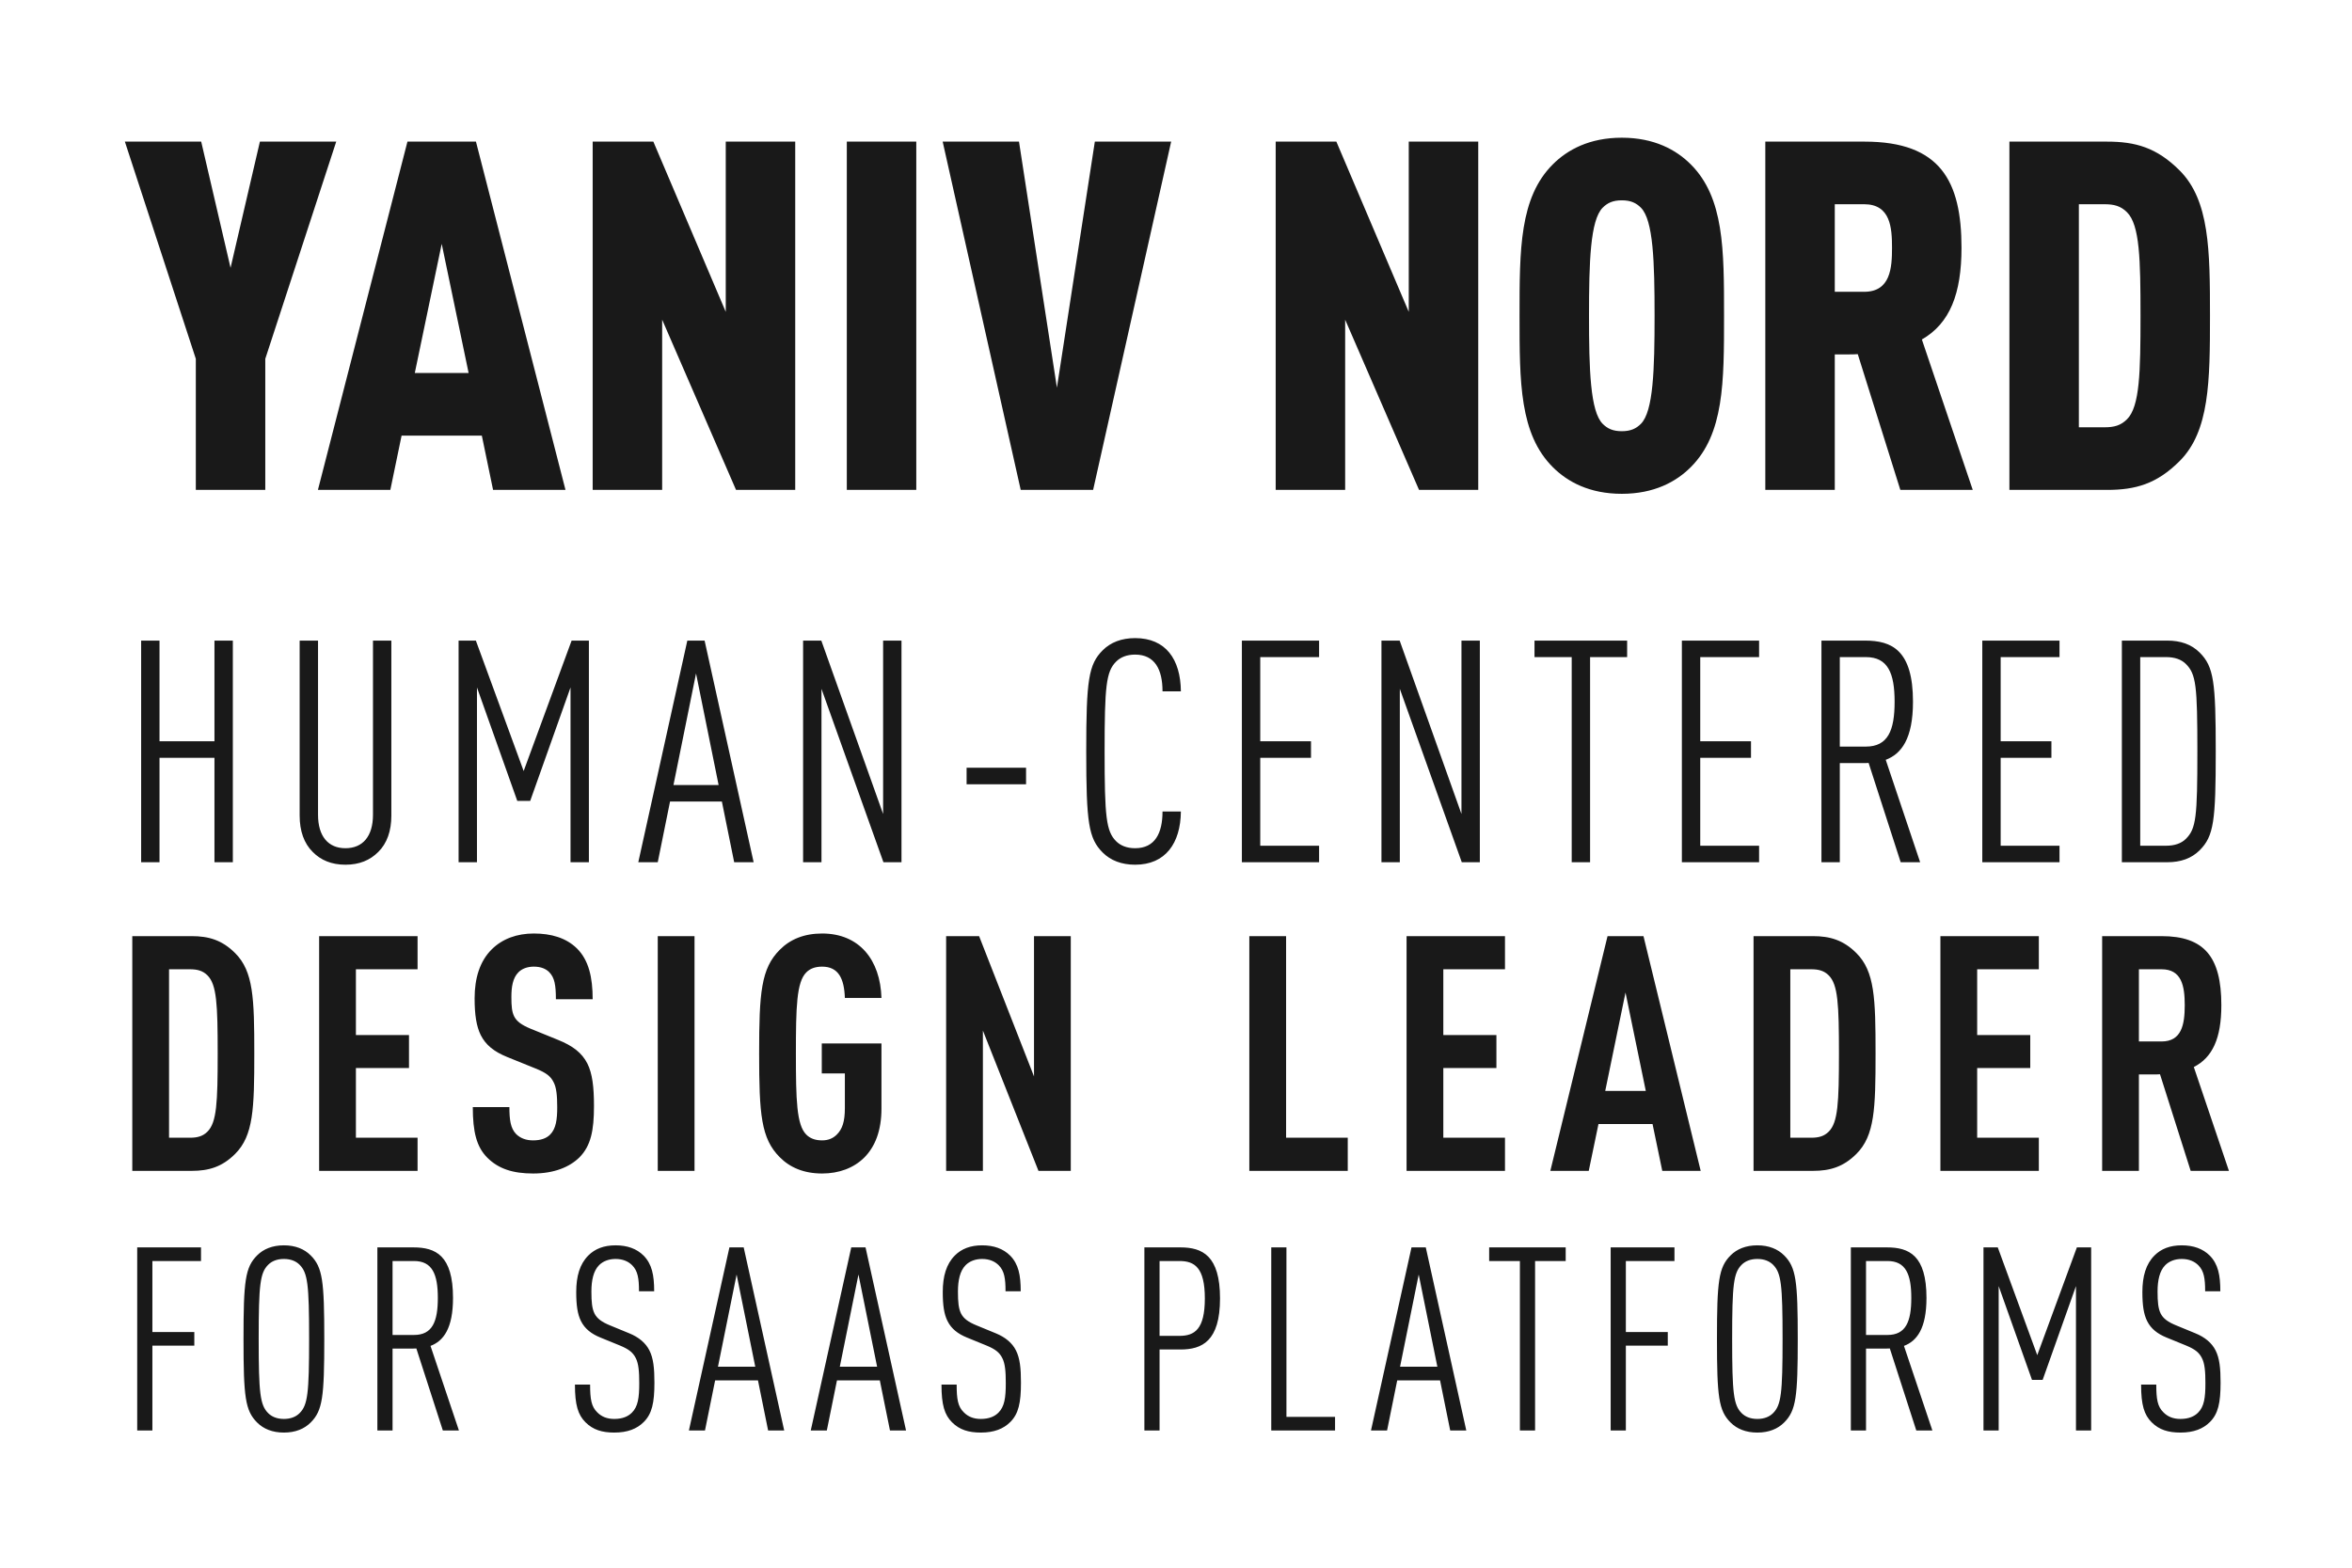
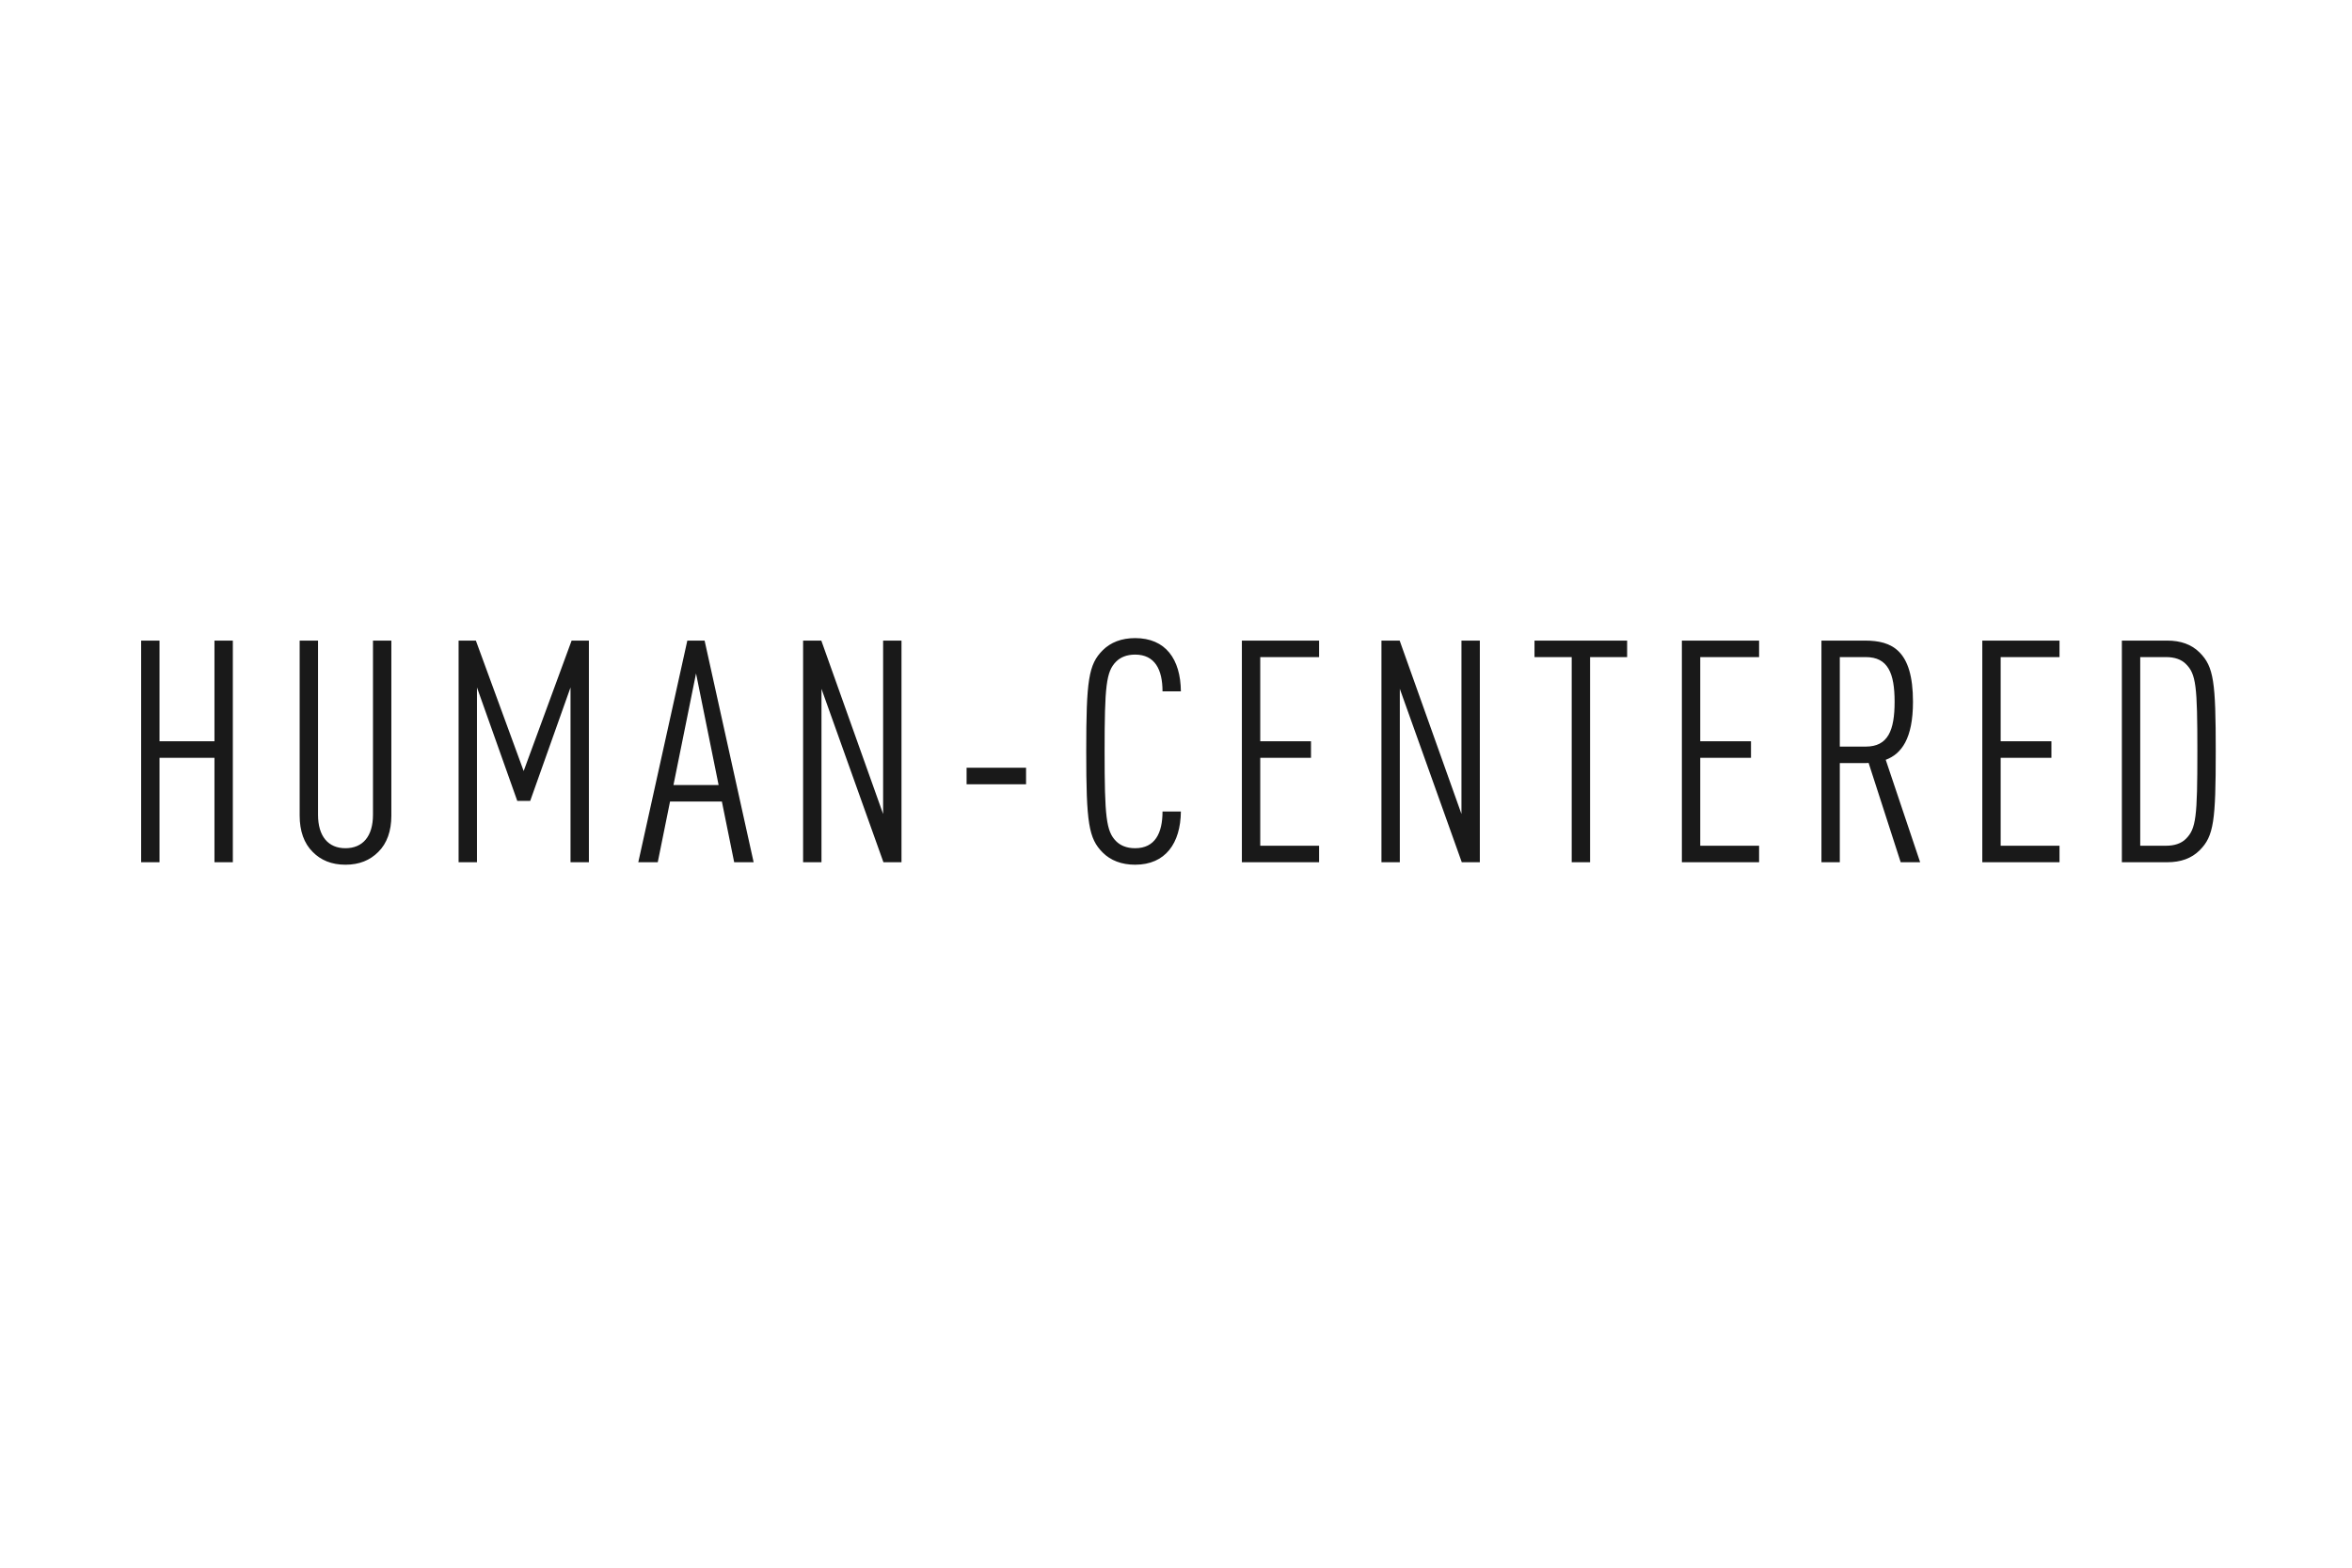
<svg xmlns="http://www.w3.org/2000/svg" width="240" height="160" viewBox="0 0 240 160" fill="none">
  <rect width="240" height="160" fill="white" />
-   <path d="M19.981 50V36.62L12.742 14.454H20.53L23.526 27.334L26.521 14.454H34.309L27.07 36.62V50H19.981ZM32.441 50L41.577 14.454H48.566L57.703 50H50.314L49.166 44.458H40.978L39.83 50H32.441ZM42.326 38.068H47.818L45.072 24.888L42.326 38.068ZM60.477 50V14.454H66.668L74.057 31.828V14.454H81.146V50H75.105L67.567 32.626V50H60.477ZM86.409 50V14.454H93.498V50H86.409ZM104.154 50L96.191 14.454H103.979L107.849 39.566L111.718 14.454H119.506L111.543 50H104.154ZM130.172 50V14.454H136.363L143.751 31.828V14.454H150.841V50H144.8L137.261 32.626V50H130.172ZM165.489 50.399C162.194 50.399 159.947 49.176 158.45 47.678C155.055 44.284 155.055 39.017 155.055 32.227C155.055 25.437 155.055 20.17 158.45 16.776C159.947 15.278 162.194 14.055 165.489 14.055C168.784 14.055 171.031 15.278 172.528 16.776C175.923 20.17 175.923 25.437 175.923 32.227C175.923 39.017 175.923 44.284 172.528 47.678C171.031 49.176 168.784 50.399 165.489 50.399ZM162.144 32.227C162.144 37.719 162.269 41.987 163.542 43.26C164.016 43.734 164.565 44.009 165.489 44.009C166.413 44.009 166.962 43.734 167.436 43.26C168.709 41.987 168.834 37.719 168.834 32.227C168.834 26.735 168.709 22.467 167.436 21.194C166.962 20.72 166.413 20.445 165.489 20.445C164.565 20.445 164.016 20.72 163.542 21.194C162.269 22.467 162.144 26.735 162.144 32.227ZM180.133 50V14.454H190.268C198.006 14.454 200.153 18.498 200.153 25.288C200.153 29.956 198.979 33.001 196.109 34.648L201.301 50H193.912L189.569 36.146C189.244 36.171 188.87 36.171 188.52 36.171H187.222V50H180.133ZM187.222 29.781H190.218C192.914 29.781 193.063 27.334 193.063 25.288C193.063 23.241 192.914 20.844 190.218 20.844H187.222V29.781ZM205.041 50V14.454H215C217.896 14.454 220.068 15.053 222.414 17.4C225.46 20.445 225.509 25.537 225.509 32.227C225.509 38.917 225.46 44.009 222.414 47.054C220.068 49.401 217.896 50 215 50H205.041ZM212.13 43.61H214.726C215.724 43.61 216.398 43.435 217.047 42.786C218.345 41.488 218.42 37.968 218.42 32.227C218.42 26.486 218.345 22.966 217.047 21.668C216.398 21.019 215.724 20.844 214.726 20.844H212.13V43.61Z" fill="#191919" />
  <path d="M14.402 88V65.38H16.277V75.657H21.884V65.38H23.759V88H21.884V77.341H16.277V88H14.402ZM35.248 88.254C33.834 88.254 32.738 87.793 31.912 86.952C31.022 86.078 30.578 84.807 30.578 83.25V65.38H32.452V83.155C32.452 85.363 33.501 86.57 35.248 86.57C37.011 86.57 38.059 85.363 38.059 83.155V65.38H39.934V83.25C39.934 84.807 39.489 86.078 38.599 86.952C37.758 87.793 36.678 88.254 35.248 88.254ZM46.795 88V65.38H48.558L53.435 78.691L58.328 65.38H60.091V88H58.216V70.161L54.102 81.741H52.784L48.67 70.161V88H46.795ZM65.131 88L70.135 65.38H71.898L76.902 88H74.916L73.661 81.805H68.371L67.117 88H65.131ZM68.721 80.121H73.328L71.024 68.732L68.721 80.121ZM81.949 88V65.38H83.808L90.114 83.076V65.38H91.989V88H90.146L83.824 70.304V88H81.949ZM98.632 80.042V78.358H104.7V80.042H98.632ZM115.828 88.254C114.43 88.254 113.318 87.809 112.524 87.015C111.079 85.57 110.84 83.981 110.84 76.69C110.84 69.399 111.079 67.81 112.524 66.365C113.318 65.57 114.43 65.126 115.828 65.126C118.942 65.126 120.466 67.27 120.498 70.558H118.624C118.624 68.335 117.845 66.809 115.828 66.809C114.954 66.809 114.319 67.095 113.89 67.524C112.873 68.541 112.715 70.018 112.715 76.69C112.715 83.362 112.873 84.839 113.89 85.856C114.319 86.284 114.954 86.57 115.828 86.57C117.861 86.57 118.624 85.029 118.624 82.822H120.498C120.466 86.062 118.926 88.254 115.828 88.254ZM126.722 88V65.38H134.601V67.064H128.597V75.657H133.775V77.341H128.597V86.316H134.601V88H126.722ZM140.964 88V65.38H142.823L149.129 83.076V65.38H151.004V88H149.161L142.839 70.304V88H140.964ZM160.379 88V67.064H156.582V65.38H166.034V67.064H162.253V88H160.379ZM171.62 88V65.38H179.499V67.064H173.494V75.657H178.673V77.341H173.494V86.316H179.499V88H171.62ZM185.862 88V65.38H190.309C193.042 65.38 195.202 66.349 195.202 71.623C195.202 75.387 194.026 76.944 192.422 77.548L195.933 88H193.947L190.675 77.865C190.516 77.881 190.341 77.881 190.182 77.881H187.736V88H185.862ZM187.736 76.198H190.389C192.644 76.198 193.327 74.561 193.327 71.623C193.327 68.7 192.644 67.064 190.389 67.064H187.736V76.198ZM202.275 88V65.38H210.154V67.064H204.15V75.657H209.328V77.341H204.15V86.316H210.154V88H202.275ZM216.517 88V65.38H221.155C222.506 65.38 223.618 65.761 224.459 66.603C225.905 68.049 226.096 69.621 226.096 76.69C226.096 83.759 225.905 85.331 224.459 86.777C223.618 87.619 222.506 88 221.155 88H216.517ZM218.391 86.316H221.028C221.902 86.316 222.585 86.078 223.046 85.617C224.094 84.585 224.221 83.377 224.221 76.69C224.221 70.002 224.094 68.795 223.046 67.763C222.585 67.302 221.902 67.064 221.028 67.064H218.391V86.316Z" fill="#191919" />
-   <path d="M13.498 119.5V95.543H19.555C21.305 95.543 22.667 95.947 23.996 97.276C25.864 99.144 25.948 101.903 25.948 107.522C25.948 113.141 25.864 115.9 23.996 117.767C22.667 119.096 21.305 119.5 19.555 119.5H13.498ZM17.25 116.118H19.387C20.144 116.118 20.699 115.967 21.17 115.496C22.112 114.554 22.213 112.569 22.213 107.522C22.213 102.475 22.112 100.49 21.17 99.547C20.699 99.076 20.144 98.925 19.387 98.925H17.25V116.118ZM32.565 119.5V95.543H42.609V98.925H36.317V105.637H41.734V109.002H36.317V116.118H42.609V119.5H32.565ZM54.403 119.769C52.35 119.769 50.87 119.298 49.726 118.154C48.632 117.061 48.245 115.53 48.245 112.989H51.98C51.98 114.251 52.081 115.143 52.67 115.748C53.124 116.186 53.696 116.388 54.403 116.388C55.176 116.388 55.748 116.186 56.135 115.799C56.741 115.193 56.859 114.234 56.859 113.006C56.859 111.812 56.775 111.004 56.505 110.483C56.203 109.843 55.732 109.49 54.655 109.053L51.744 107.875C50.415 107.337 49.557 106.647 49.053 105.637C48.615 104.746 48.43 103.585 48.43 101.886C48.43 99.817 48.969 98.101 50.163 96.906C51.257 95.813 52.754 95.274 54.47 95.274C56.236 95.274 57.767 95.712 58.878 96.805C60.072 98 60.476 99.733 60.476 101.987H56.724C56.724 100.54 56.59 99.766 56.034 99.211C55.698 98.874 55.193 98.656 54.47 98.656C53.797 98.656 53.258 98.874 52.905 99.228C52.316 99.817 52.182 100.742 52.182 101.751C52.182 102.693 52.232 103.265 52.468 103.736C52.72 104.241 53.225 104.611 54.117 104.981L56.926 106.125C58.44 106.731 59.382 107.454 59.937 108.548C60.442 109.557 60.61 110.92 60.61 112.888C60.61 115.378 60.291 116.943 59.13 118.12C58.12 119.113 56.539 119.769 54.403 119.769ZM67.118 119.5V95.543H70.87V119.5H67.118ZM83.889 119.769C82.038 119.769 80.608 119.164 79.565 118.104C77.664 116.203 77.463 113.746 77.463 107.522C77.463 101.297 77.664 98.841 79.565 96.94C80.608 95.88 82.038 95.274 83.889 95.274C87.691 95.274 89.828 97.966 89.945 101.852H86.211C86.143 99.867 85.555 98.656 83.889 98.656C83.149 98.656 82.644 98.874 82.274 99.245C81.281 100.237 81.214 102.778 81.214 107.522C81.214 112.266 81.281 114.806 82.274 115.799C82.644 116.169 83.149 116.388 83.889 116.388C84.511 116.388 84.999 116.186 85.386 115.799C85.942 115.244 86.211 114.503 86.211 113.09V109.557H83.855V106.495H89.945V113.141C89.945 115.412 89.289 117.044 88.179 118.154C87.102 119.214 85.605 119.769 83.889 119.769ZM96.544 119.5V95.543H99.909L105.511 109.86V95.543H109.263V119.5H105.966L100.296 105.183V119.5H96.544ZM127.482 119.5V95.543H131.234V116.118H137.526V119.5H127.482ZM143.527 119.5V95.543H153.57V98.925H147.278V105.637H152.695V109.002H147.278V116.118H153.57V119.5H143.527ZM158.197 119.5L164.035 95.543H167.702L173.54 119.5H169.62L168.627 114.722H163.109L162.117 119.5H158.197ZM163.799 111.341H167.938L165.868 101.297L163.799 111.341ZM178.933 119.5V95.543H184.99C186.739 95.543 188.102 95.947 189.431 97.276C191.299 99.144 191.383 101.903 191.383 107.522C191.383 113.141 191.299 115.9 189.431 117.767C188.102 119.096 186.739 119.5 184.99 119.5H178.933ZM182.685 116.118H184.821C185.579 116.118 186.134 115.967 186.605 115.496C187.547 114.554 187.648 112.569 187.648 107.522C187.648 102.475 187.547 100.49 186.605 99.547C186.134 99.076 185.579 98.925 184.821 98.925H182.685V116.118ZM198 119.5V95.543H208.044V98.925H201.752V105.637H207.169V109.002H201.752V116.118H208.044V119.5H198ZM214.504 119.5V95.543H220.561C224.918 95.543 226.668 97.646 226.668 102.592C226.668 106.008 225.742 107.942 223.858 108.901L227.442 119.5H223.539L220.409 109.641C220.207 109.658 219.989 109.658 219.77 109.658H218.256V119.5H214.504ZM218.256 106.294H220.561C222.596 106.294 222.933 104.611 222.933 102.592C222.933 100.574 222.596 98.925 220.561 98.925H218.256V106.294Z" fill="#191919" />
  <path d="M116.499 119.5V95.543H120.25V119.5H116.499Z" fill="white" />
-   <path d="M14.001 146V127.31H20.511V128.701H15.55V135.946H19.828V137.337H15.55V146H14.001ZM28.969 146.21C27.788 146.21 26.882 145.829 26.239 145.186C25.019 143.966 24.848 142.574 24.848 136.655C24.848 130.736 25.019 129.344 26.239 128.124C26.882 127.481 27.788 127.1 28.969 127.1C30.151 127.1 31.056 127.481 31.699 128.124C32.92 129.344 33.09 130.736 33.09 136.655C33.09 142.574 32.92 143.966 31.699 145.186C31.056 145.829 30.151 146.21 28.969 146.21ZM26.397 136.655C26.397 142.22 26.541 143.401 27.368 144.228C27.722 144.582 28.247 144.819 28.969 144.819C29.691 144.819 30.216 144.582 30.57 144.228C31.397 143.401 31.542 142.22 31.542 136.655C31.542 131.09 31.397 129.909 30.57 129.082C30.216 128.727 29.691 128.491 28.969 128.491C28.247 128.491 27.722 128.727 27.368 129.082C26.541 129.909 26.397 131.09 26.397 136.655ZM38.508 146V127.31H42.183C44.441 127.31 46.226 128.111 46.226 132.468C46.226 135.579 45.255 136.865 43.929 137.364L46.83 146H45.189L42.485 137.626C42.354 137.639 42.21 137.639 42.078 137.639H40.057V146H38.508ZM40.057 136.248H42.249C44.113 136.248 44.677 134.896 44.677 132.468C44.677 130.053 44.113 128.701 42.249 128.701H40.057V136.248ZM62.683 146.21C61.449 146.21 60.517 145.934 59.743 145.16C58.982 144.399 58.667 143.401 58.667 141.314H60.215C60.215 142.811 60.347 143.559 60.937 144.136C61.37 144.582 61.935 144.819 62.683 144.819C63.536 144.819 64.1 144.556 64.481 144.176C65.098 143.559 65.229 142.666 65.229 141.17C65.229 139.989 65.163 139.175 64.875 138.611C64.586 138.033 64.166 137.705 63.287 137.337L61.265 136.511C60.333 136.13 59.677 135.618 59.283 134.831C58.929 134.122 58.798 133.216 58.798 131.864C58.798 130.25 59.165 129.003 60.032 128.137C60.714 127.454 61.62 127.1 62.814 127.1C64.008 127.1 64.967 127.441 65.675 128.15C66.528 129.016 66.752 130.145 66.752 131.786H65.203C65.203 130.486 65.085 129.712 64.507 129.134C64.127 128.754 63.575 128.491 62.814 128.491C62.132 128.491 61.541 128.714 61.134 129.121C60.557 129.699 60.347 130.67 60.347 131.812C60.347 132.901 60.412 133.544 60.662 134.056C60.924 134.581 61.423 134.936 62.263 135.277L64.205 136.077C65.177 136.471 65.885 137.062 66.266 137.823C66.673 138.624 66.778 139.647 66.778 141.117C66.778 143.178 66.528 144.294 65.688 145.134C64.993 145.829 64.035 146.21 62.683 146.21ZM70.296 146L74.43 127.31H75.887L80.021 146H78.38L77.344 140.881H72.973L71.936 146H70.296ZM73.262 139.49H77.068L75.165 130.079L73.262 139.49ZM82.729 146L86.863 127.31H88.32L92.454 146H90.814L89.777 140.881H85.406L84.369 146H82.729ZM85.695 139.49H89.501L87.598 130.079L85.695 139.49ZM100.085 146.21C98.851 146.21 97.919 145.934 97.145 145.16C96.384 144.399 96.069 143.401 96.069 141.314H97.618C97.618 142.811 97.749 143.559 98.34 144.136C98.773 144.582 99.337 144.819 100.085 144.819C100.938 144.819 101.503 144.556 101.883 144.176C102.5 143.559 102.631 142.666 102.631 141.17C102.631 139.989 102.566 139.175 102.277 138.611C101.988 138.033 101.568 137.705 100.689 137.337L98.668 136.511C97.736 136.13 97.079 135.618 96.686 134.831C96.331 134.122 96.2 133.216 96.2 131.864C96.2 130.25 96.568 129.003 97.434 128.137C98.116 127.454 99.022 127.1 100.216 127.1C101.411 127.1 102.369 127.441 103.078 128.15C103.931 129.016 104.154 130.145 104.154 131.786H102.605C102.605 130.486 102.487 129.712 101.91 129.134C101.529 128.754 100.978 128.491 100.216 128.491C99.534 128.491 98.943 128.714 98.536 129.121C97.959 129.699 97.749 130.67 97.749 131.812C97.749 132.901 97.814 133.544 98.064 134.056C98.326 134.581 98.825 134.936 99.665 135.277L101.608 136.077C102.579 136.471 103.288 137.062 103.668 137.823C104.075 138.624 104.18 139.647 104.18 141.117C104.18 143.178 103.931 144.294 103.091 145.134C102.395 145.829 101.437 146.21 100.085 146.21ZM116.774 146V127.31H120.449C122.694 127.31 124.492 128.15 124.492 132.521C124.492 136.891 122.654 137.731 120.449 137.731H118.323V146H116.774ZM118.323 136.34H120.357C121.893 136.34 122.943 135.671 122.943 132.521C122.943 129.371 121.893 128.701 120.357 128.701H118.323V136.34ZM129.72 146V127.31H131.269V144.609H136.23V146H129.72ZM139.896 146L144.031 127.31H145.488L149.622 146H147.981L146.944 140.881H142.574L141.537 146H139.896ZM142.863 139.49H146.669L144.766 130.079L142.863 139.49ZM155.092 146V128.701H151.956V127.31H159.765V128.701H156.641V146H155.092ZM164.354 146V127.31H170.864V128.701H165.903V135.946H170.181V137.337H165.903V146H164.354ZM179.322 146.21C178.141 146.21 177.236 145.829 176.592 145.186C175.372 143.966 175.201 142.574 175.201 136.655C175.201 130.736 175.372 129.344 176.592 128.124C177.236 127.481 178.141 127.1 179.322 127.1C180.504 127.1 181.409 127.481 182.052 128.124C183.273 129.344 183.444 130.736 183.444 136.655C183.444 142.574 183.273 143.966 182.052 145.186C181.409 145.829 180.504 146.21 179.322 146.21ZM176.75 136.655C176.75 142.22 176.894 143.401 177.721 144.228C178.076 144.582 178.601 144.819 179.322 144.819C180.044 144.819 180.569 144.582 180.924 144.228C181.751 143.401 181.895 142.22 181.895 136.655C181.895 131.09 181.751 129.909 180.924 129.082C180.569 128.727 180.044 128.491 179.322 128.491C178.601 128.491 178.076 128.727 177.721 129.082C176.894 129.909 176.75 131.09 176.75 136.655ZM188.862 146V127.31H192.537C194.794 127.31 196.579 128.111 196.579 132.468C196.579 135.579 195.608 136.865 194.282 137.364L197.183 146H195.542L192.839 137.626C192.707 137.639 192.563 137.639 192.432 137.639H190.41V146H188.862ZM190.41 136.248H192.602C194.466 136.248 195.03 134.896 195.03 132.468C195.03 130.053 194.466 128.701 192.602 128.701H190.41V136.248ZM202.397 146V127.31H203.854L207.883 138.309L211.926 127.31H213.383V146H211.834V131.261L208.435 140.829H207.345L203.946 131.261V146H202.397ZM222.495 146.21C221.262 146.21 220.33 145.934 219.555 145.16C218.794 144.399 218.479 143.401 218.479 141.314H220.028C220.028 142.811 220.159 143.559 220.75 144.136C221.183 144.582 221.747 144.819 222.495 144.819C223.348 144.819 223.913 144.556 224.293 144.176C224.91 143.559 225.042 142.666 225.042 141.17C225.042 139.989 224.976 139.175 224.687 138.611C224.398 138.033 223.978 137.705 223.099 137.337L221.078 136.511C220.146 136.13 219.49 135.618 219.096 134.831C218.742 134.122 218.61 133.216 218.61 131.864C218.61 130.25 218.978 129.003 219.844 128.137C220.527 127.454 221.432 127.1 222.627 127.1C223.821 127.1 224.779 127.441 225.488 128.15C226.341 129.016 226.564 130.145 226.564 131.786H225.015C225.015 130.486 224.897 129.712 224.32 129.134C223.939 128.754 223.388 128.491 222.627 128.491C221.944 128.491 221.353 128.714 220.947 129.121C220.369 129.699 220.159 130.67 220.159 131.812C220.159 132.901 220.225 133.544 220.474 134.056C220.737 134.581 221.235 134.936 222.075 135.277L224.018 136.077C224.989 136.471 225.698 137.062 226.078 137.823C226.485 138.624 226.59 139.647 226.59 141.117C226.59 143.178 226.341 144.294 225.501 145.134C224.805 145.829 223.847 146.21 222.495 146.21Z" fill="#191919" />
-   <path d="M52.044 146V127.31H53.593V146H52.044ZM109.417 146V127.31H110.965V146H109.417Z" fill="white" />
</svg>